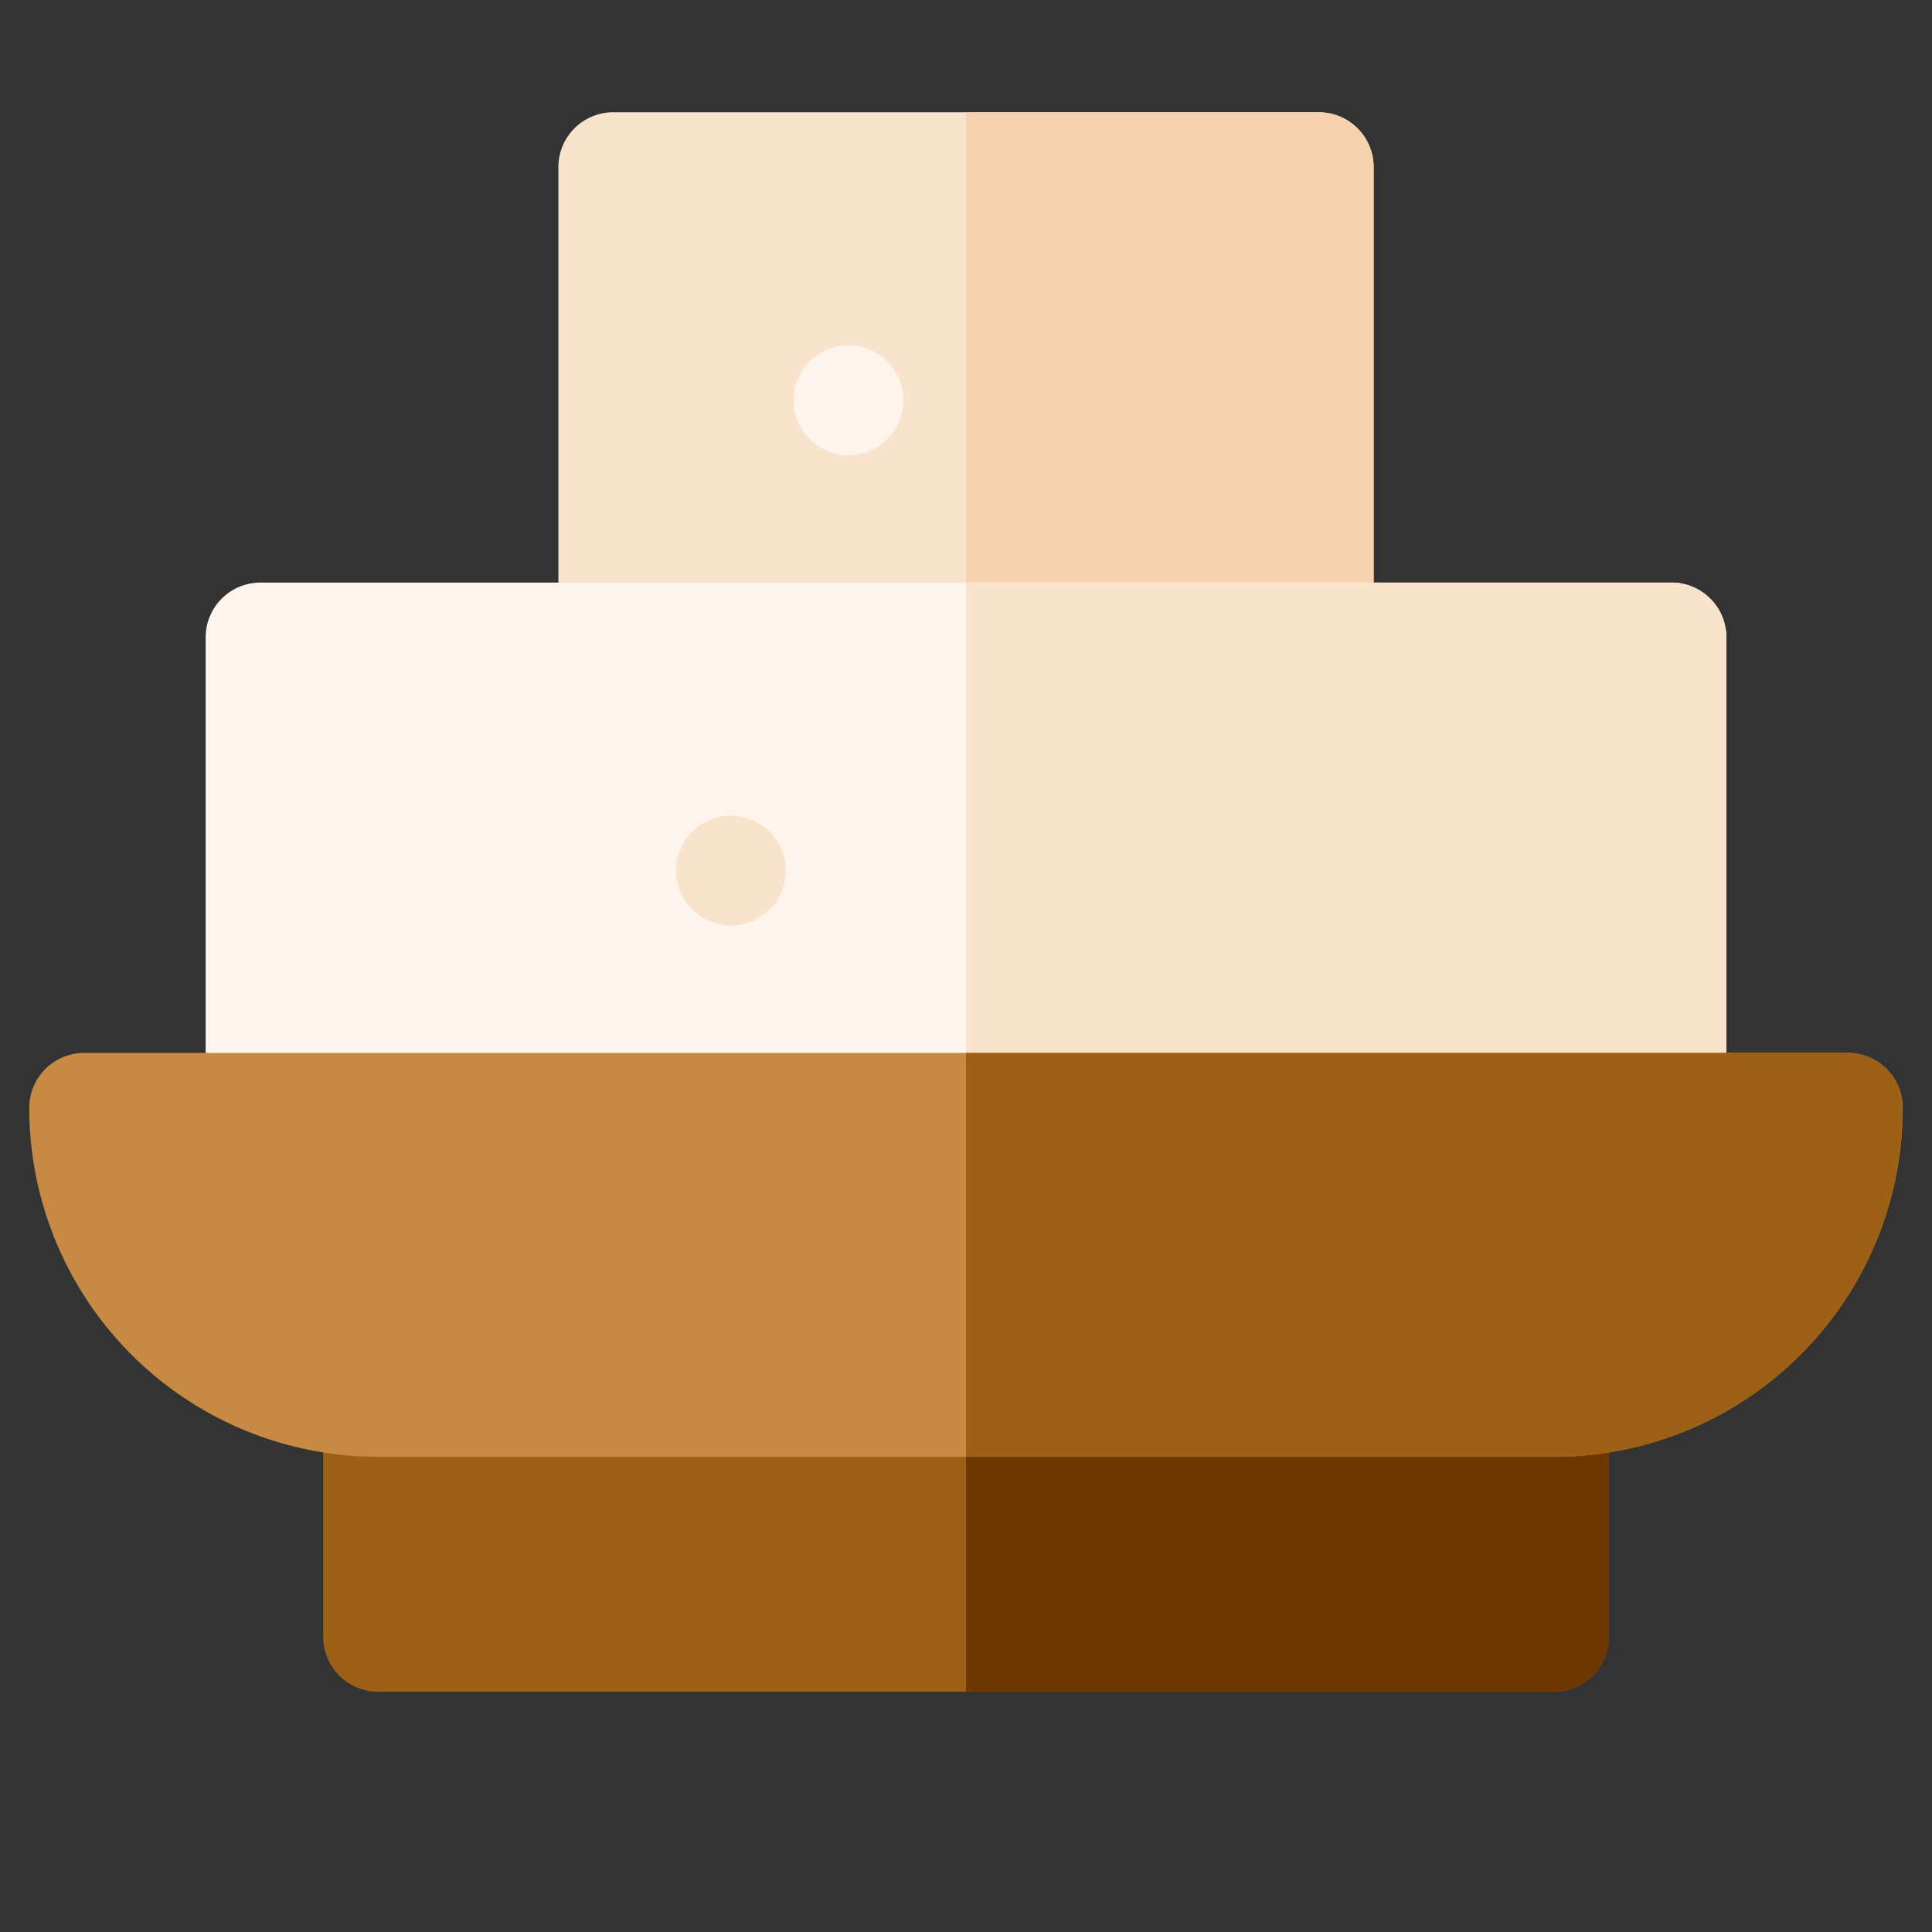
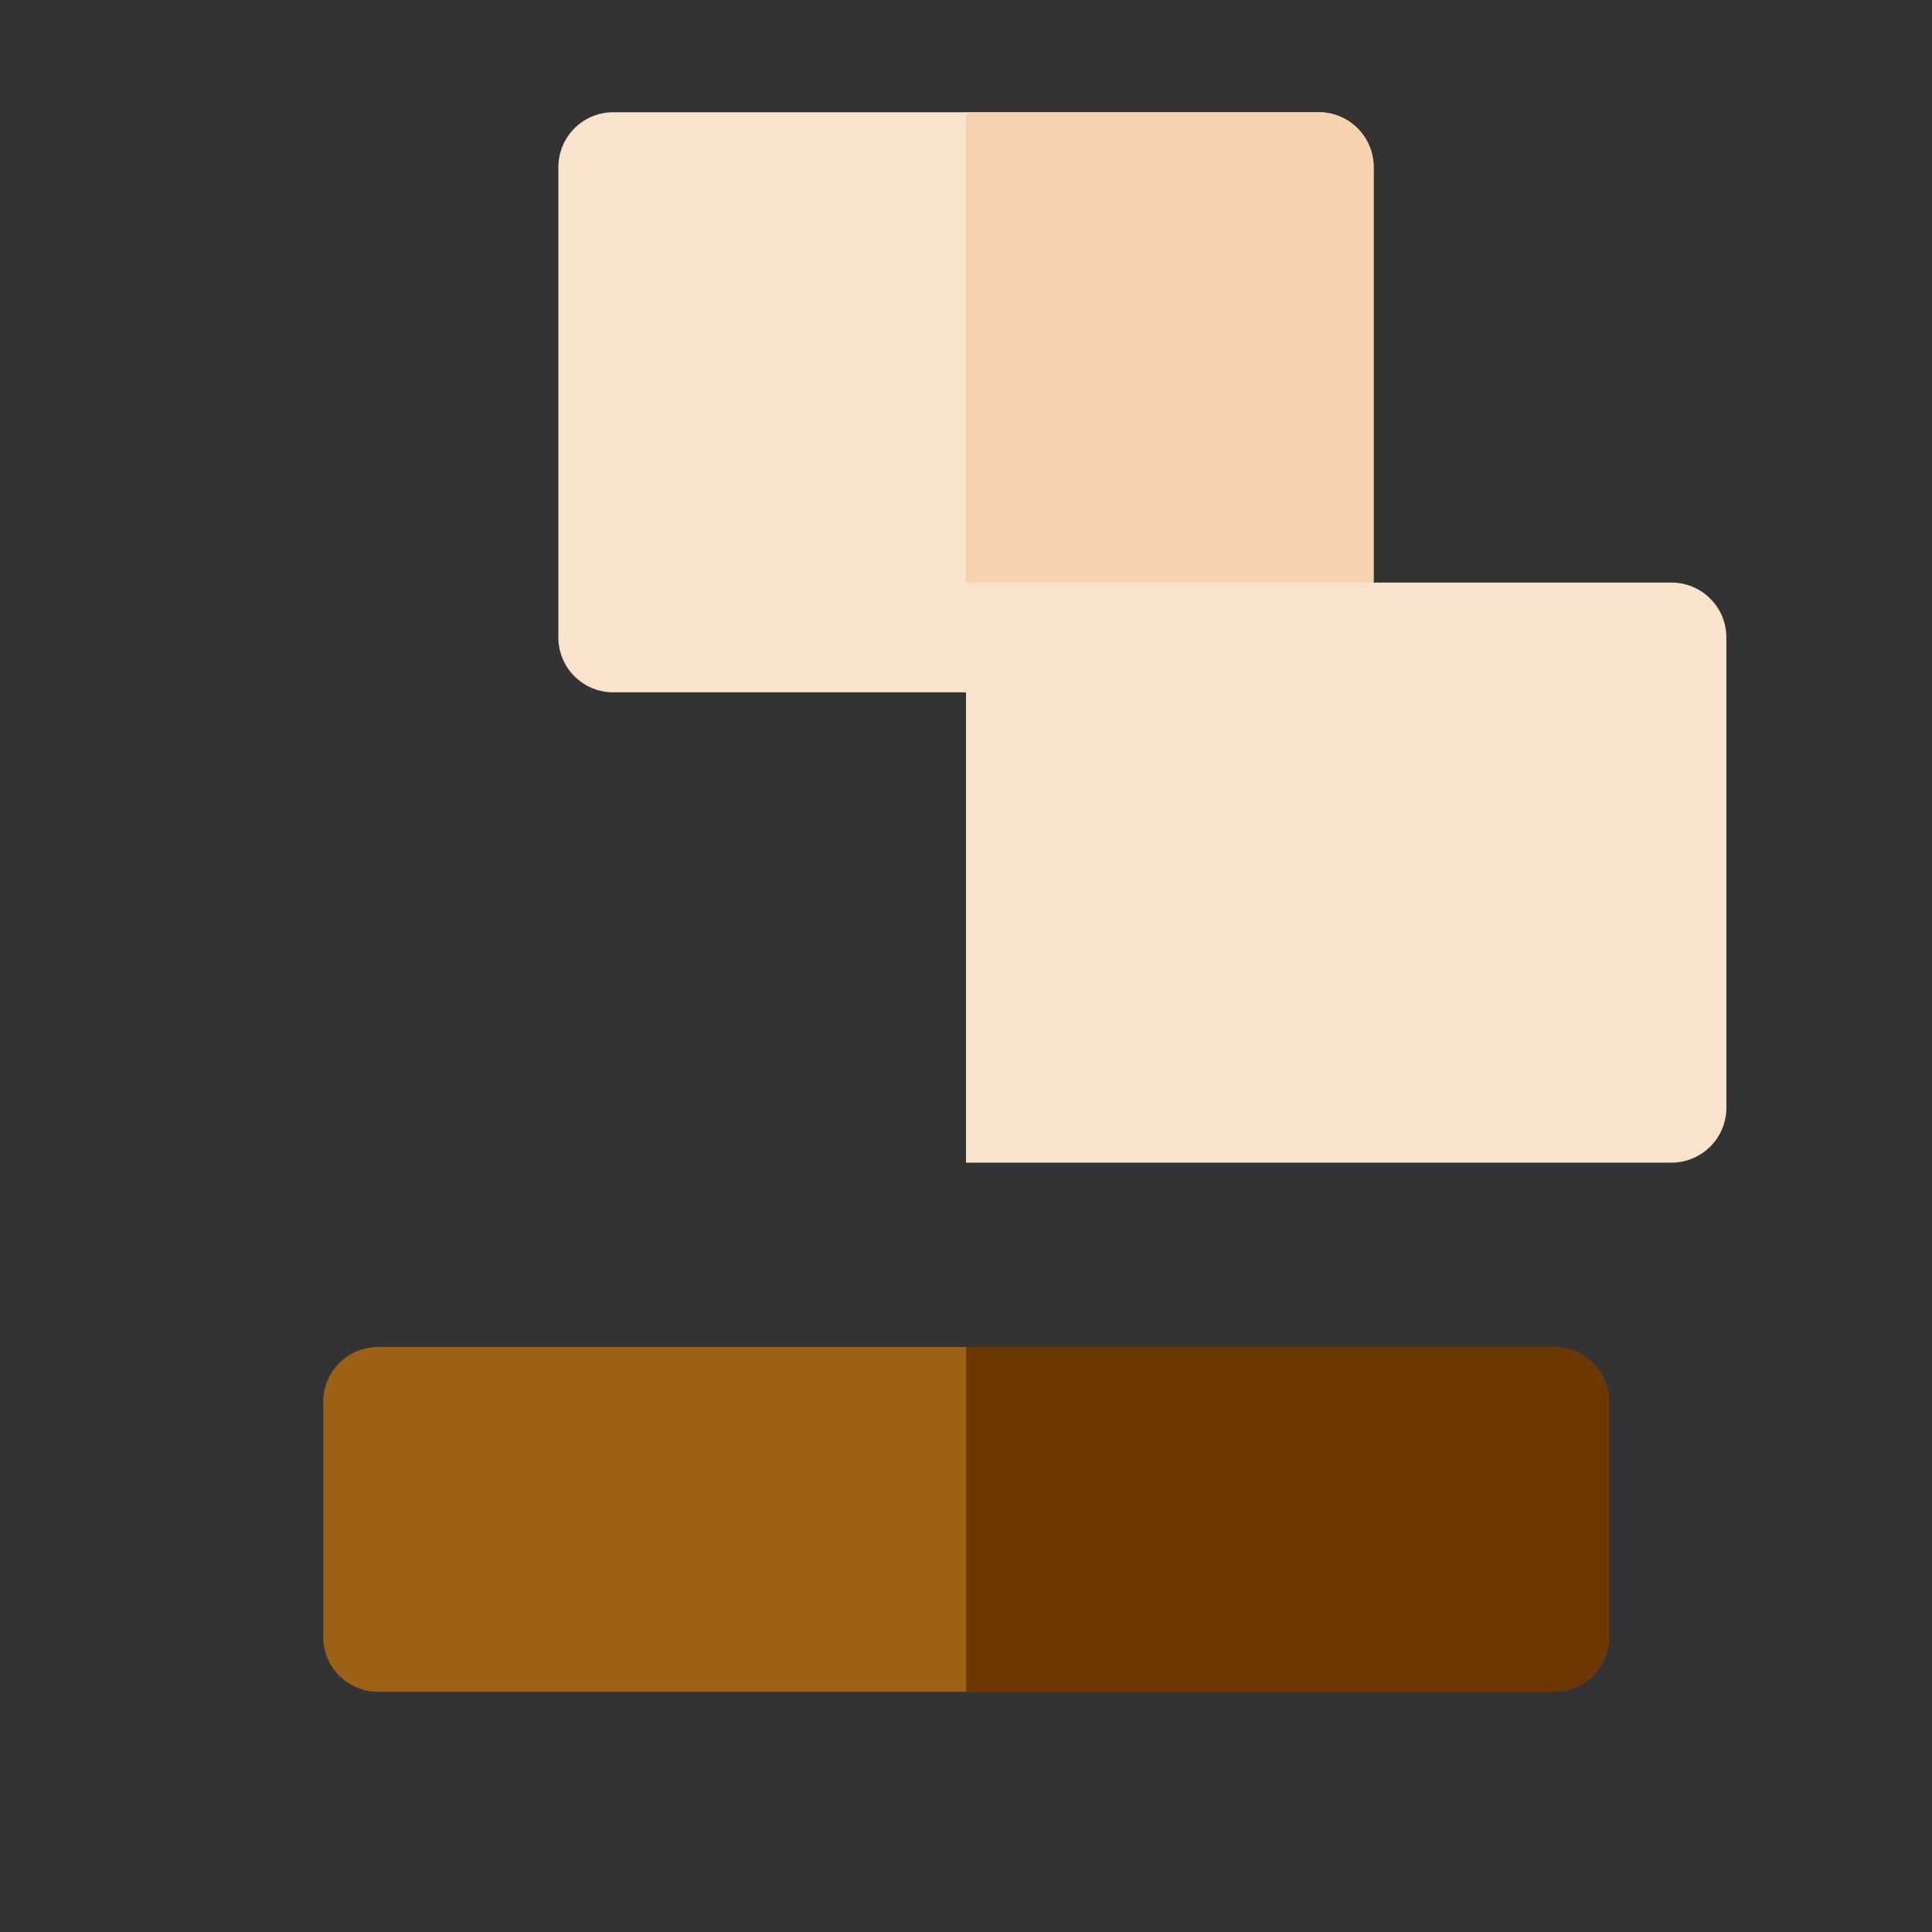
<svg xmlns="http://www.w3.org/2000/svg" viewBox="0 0 528 528">
  <rect x="0" y="0" width="528" height="528" fill="#333333" stroke="none" />
  <path d="M352.4,198.7H159.6a15,15,0,0,1-15-15V55.17a15,15,0,0,1,15-15H352.4a15,15,0,0,1,15,15V183.7A15,15,0,0,1,352.4,198.7Z" transform="translate(8 -9.49)" fill="#fae3cd" />
  <path d="M367.4,183.7V55.17a15,15,0,0,0-15-15H256V198.7h96.4A15,15,0,0,0,367.4,183.7Z" transform="translate(8 -9.49)" fill="#f6d3ae" />
-   <path d="M448.8,168.7H63.2a15,15,0,0,0-15,15V312.23a15,15,0,0,0,15,15H448.8a15,15,0,0,0,15-15V183.7A15,15,0,0,0,448.8,168.7Z" transform="translate(8 -9.49)" fill="#fff4eb" />
  <path d="M416.67,471.83H95.33a15,15,0,0,1-15-15V392.62a15,15,0,0,1,15-15H416.67a15,15,0,0,1,15,15v64.21A15,15,0,0,1,416.67,471.83Z" transform="translate(8 -9.49)" fill="#9c6114" />
-   <circle cx="199.73" cy="237.92" r="15" fill="#fae3cd" />
-   <circle cx="231.87" cy="109.39" r="15" fill="#fff4eb" />
  <path d="M463.8,312.23V183.7a15,15,0,0,0-15-15H256V327.23H448.8A15,15,0,0,0,463.8,312.23Z" transform="translate(8 -9.49)" fill="#fae3cd" />
  <path d="M431.67,456.83V392.62a15,15,0,0,0-15-15H256v94.21H416.67A15,15,0,0,0,431.67,456.83Z" transform="translate(8 -9.49)" fill="#6d3700" />
-   <path d="M416.62,407.62H95.38A95.32,95.32,0,0,1,0,312.24a15,15,0,0,1,15-15H497a15,15,0,0,1,15,15h0a95.32,95.32,0,0,1-95.38,95.38Z" transform="translate(8 -9.49)" fill="#c78a42" />
-   <path d="M512,312.24h0a15,15,0,0,0-15-15H256V407.62H416.62A95.32,95.32,0,0,0,512,312.24Z" transform="translate(8 -9.49)" fill="#9c6114" />
</svg>